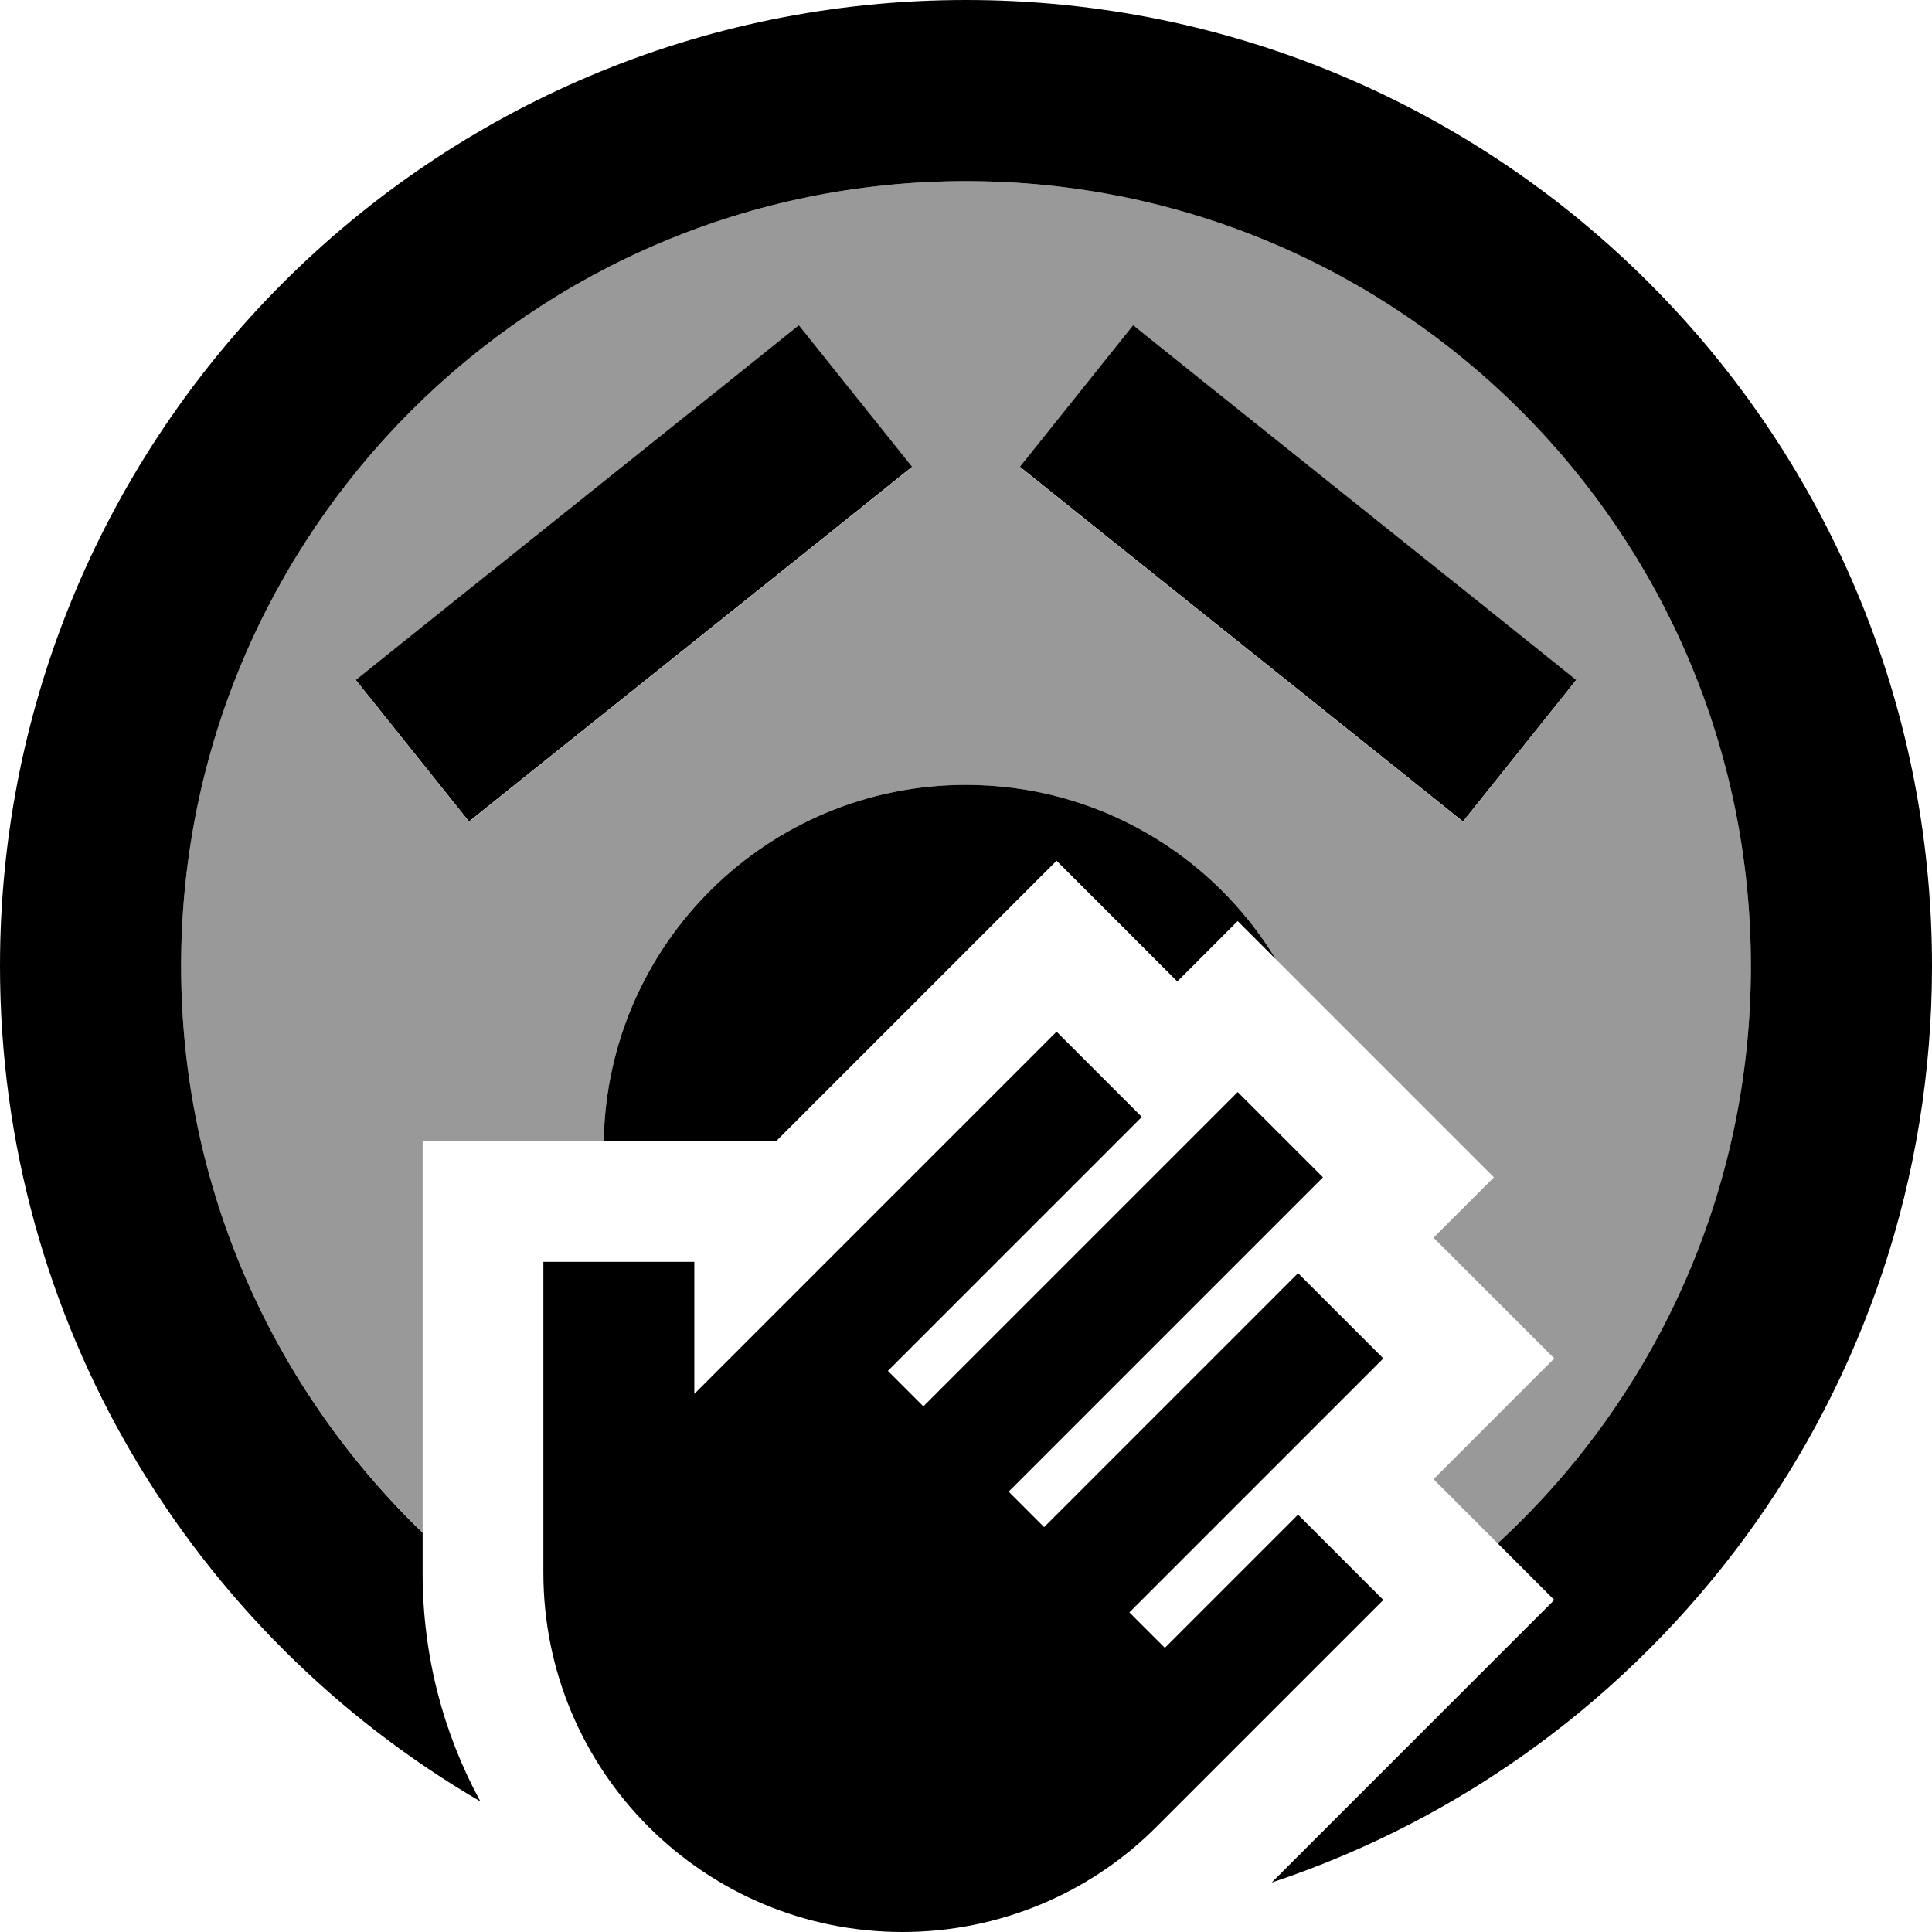
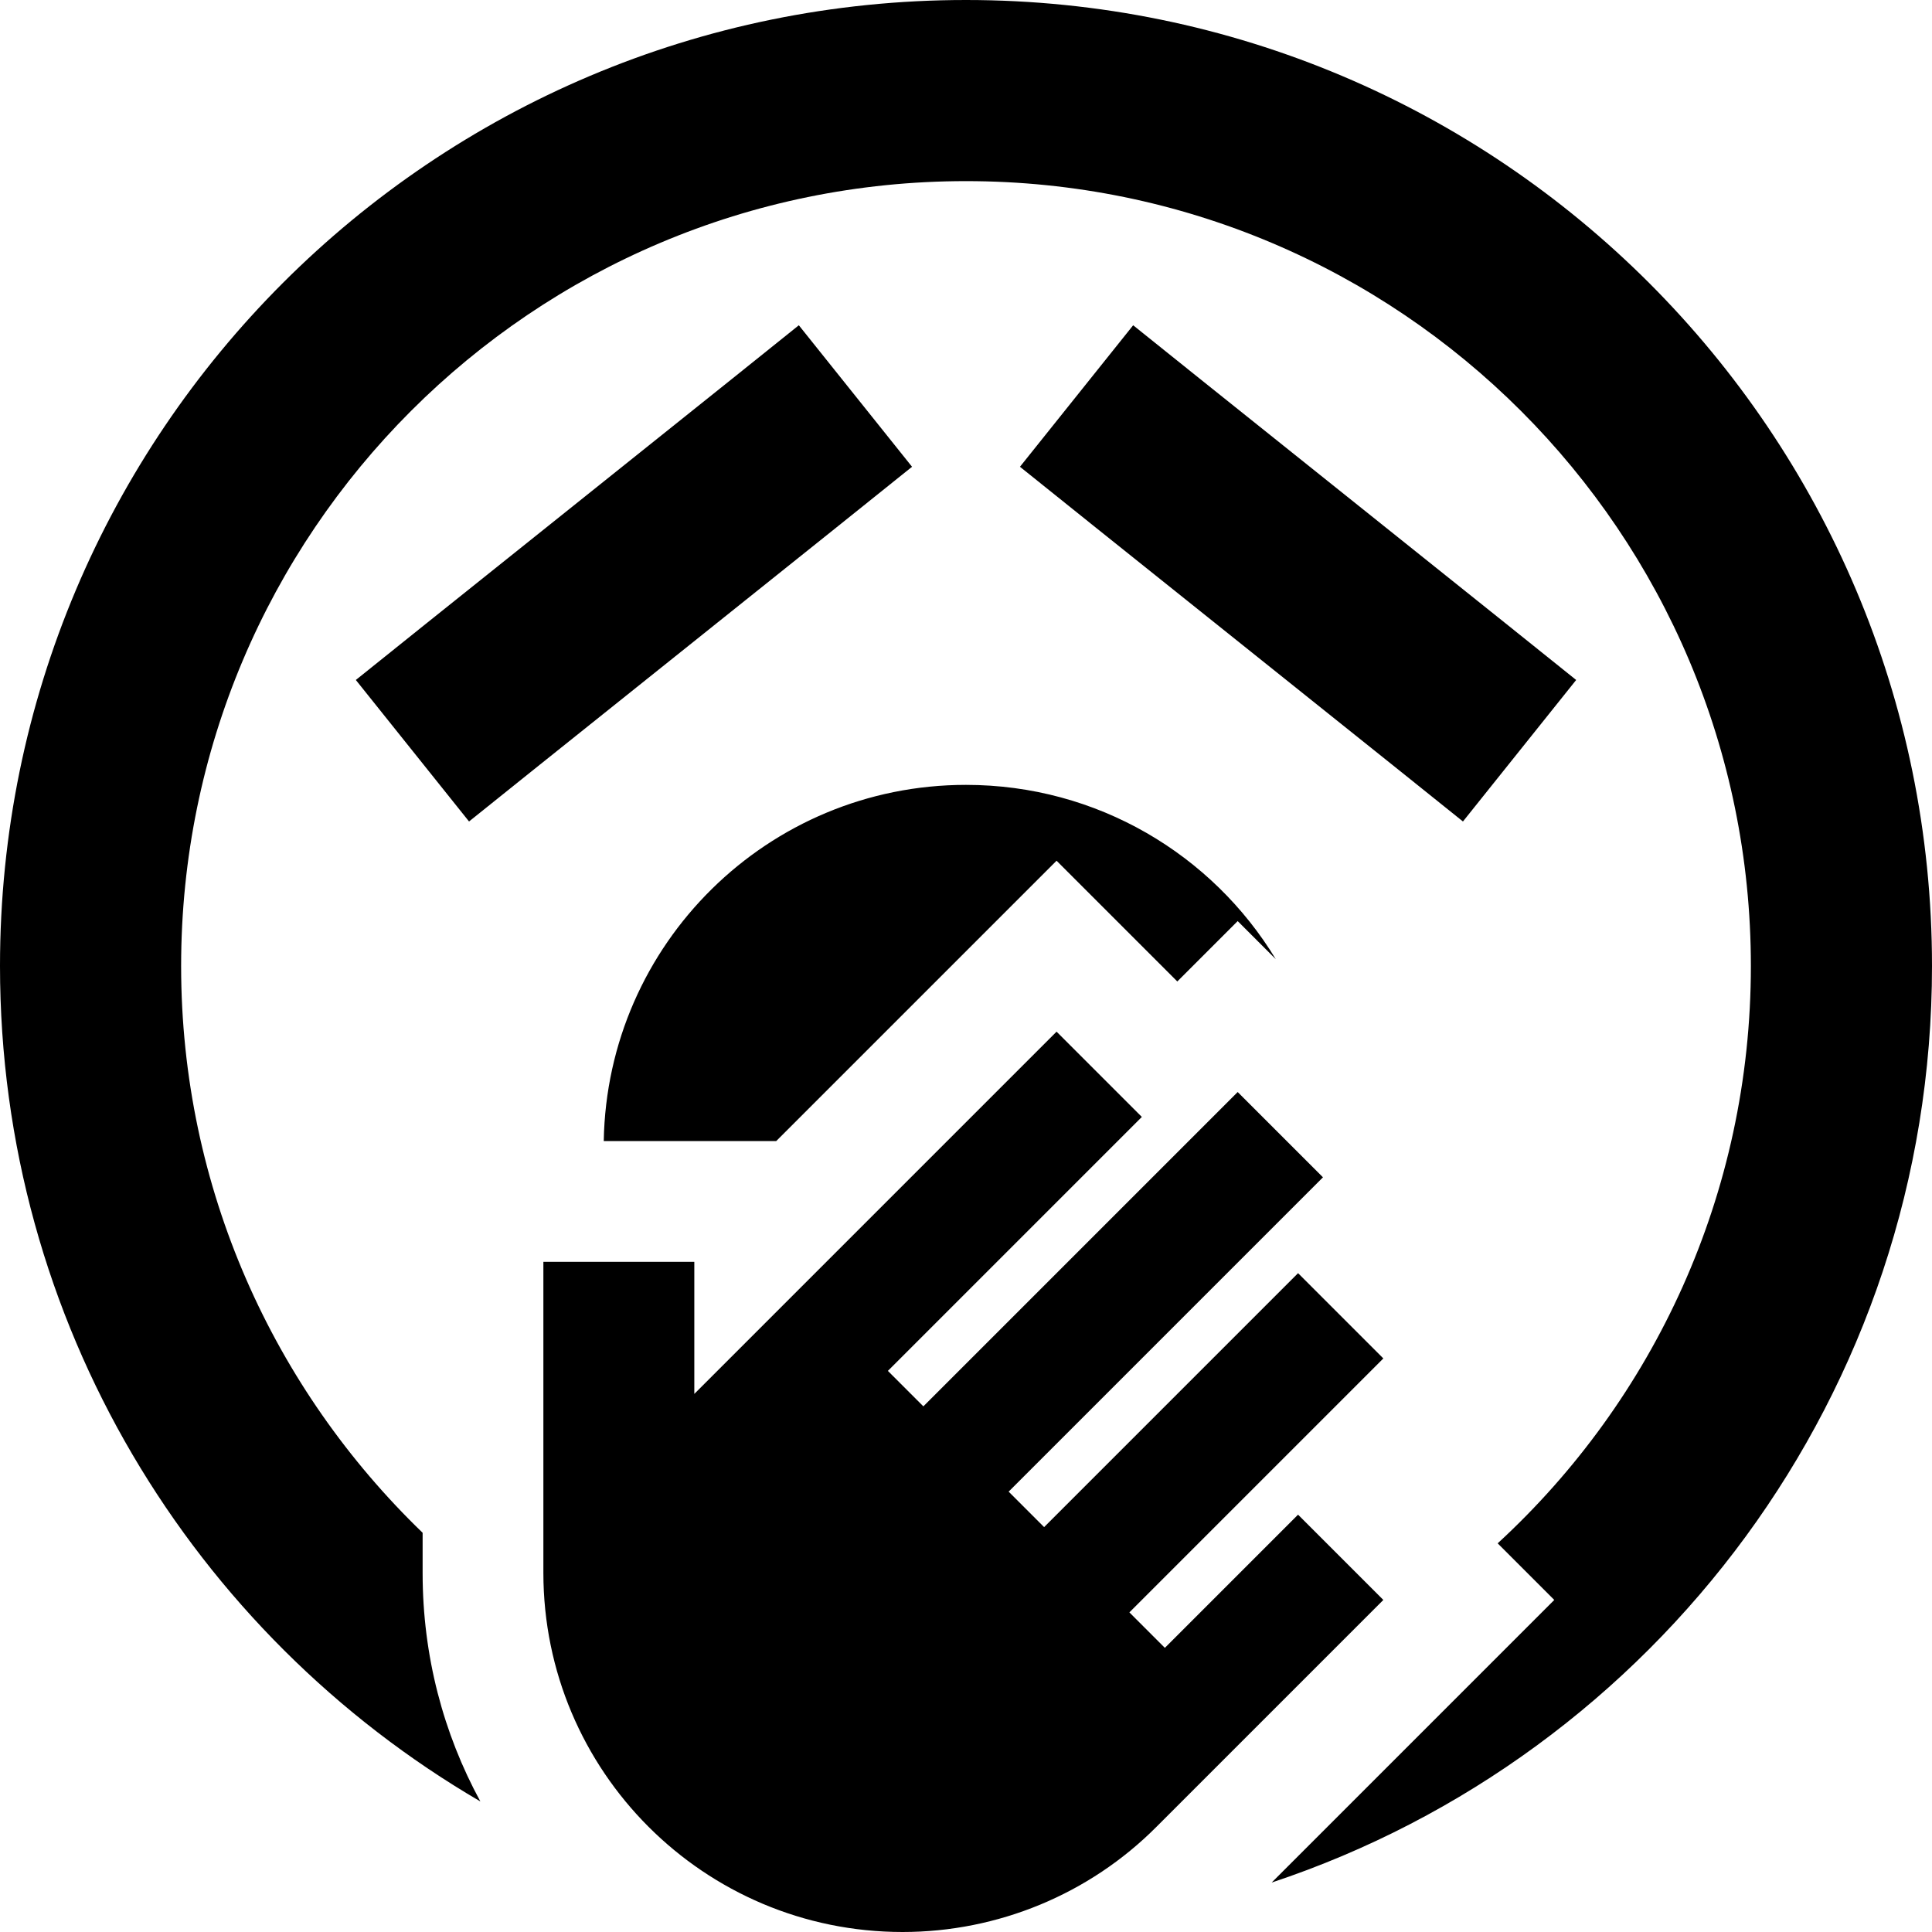
<svg xmlns="http://www.w3.org/2000/svg" viewBox="0 0 512 512">
  <defs>
    <style>.fa-secondary{opacity:.4}</style>
  </defs>
-   <path class="fa-secondary" d="M48 256c0 59 24.6 112.2 64 150.1l0-71.7 0-32 32 0 16 0c.9-52.3 43.5-94.4 96-94.4c34.8 0 65.3 18.5 82.1 46.2c4.2 4.2 8.4 8.4 12.5 12.5l22.6 22.6L395.9 312l-16 16 9.4 9.4L411.9 360l-22.6 22.6-9.4 9.4 9.4 9.4c2.5 2.5 5.1 5.1 7.6 7.6c41.3-38 67.1-92.5 67.1-153c0-114.9-93.1-208-208-208S48 141.1 48 256zm46.3-75.7l18.7-15 80-64 18.7-15 30 37.5-18.7 15-80 64-18.7 15-30-37.5zm176-56.5l30-37.5 18.7 15 80 64 18.7 15-30 37.5-18.7-15-80-64-18.7-15z" />
  <path class="fa-primary" d="M48 256C48 141.1 141.1 48 256 48s208 93.1 208 208c0 60.5-25.8 115-67.1 153l15 15-22.6 22.6-52.3 52.3C438.7 465.1 512 369.1 512 256C512 114.6 397.4 0 256 0S0 114.6 0 256c0 94.5 51.2 177 127.3 221.4c-9.8-18-15.3-38.6-15.3-60.5l0-10.7C72.6 368.2 48 315 48 256zm208-48c-52.5 0-95.1 42.1-96 94.4l24 0 21.7 0 51.7-51.7L280 228.1l22.6 22.6 9.4 9.4 16-16 10.1 10.1C321.3 226.5 290.8 208 256 208zm-14.3-84.3l-30-37.5-18.7 15-80 64-18.7 15 30 37.5 18.7-15 80-64 18.7-15zm47.3 15l80 64 18.7 15 30-37.5-18.7-15-80-64-18.7-15-30 37.5 18.7 15zM302.6 296L280 273.4l-11.3 11.3L184 369.4l0-15 0-20-40 0 0 20 0 29.6 0 20 0 12.8c0 52.6 42.6 95.2 95.2 95.2c25.2 0 49.5-10 67.3-27.9l48.8-48.8L366.6 424 344 401.4l-11.3 11.3-24 24-9.4-9.4 56-56L366.6 360 344 337.4l-11.3 11.3-56 56-9.4-9.4 72-72L350.6 312 328 289.4l-11.3 11.3-72 72-9.4-9.4 56-56L302.6 296z" />
</svg>